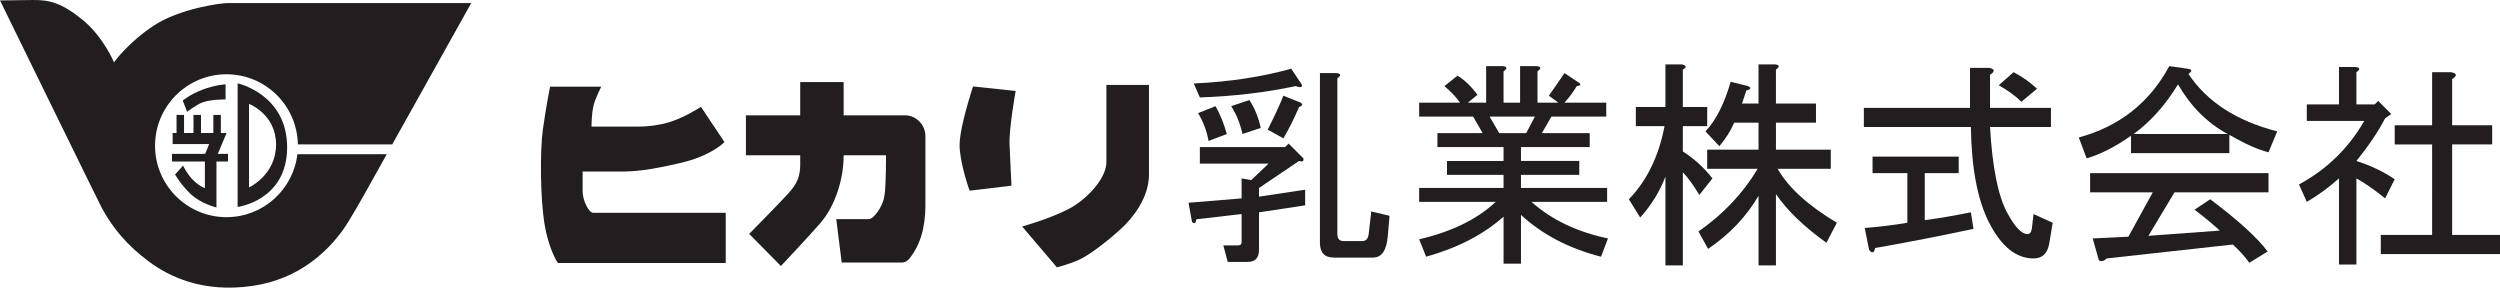
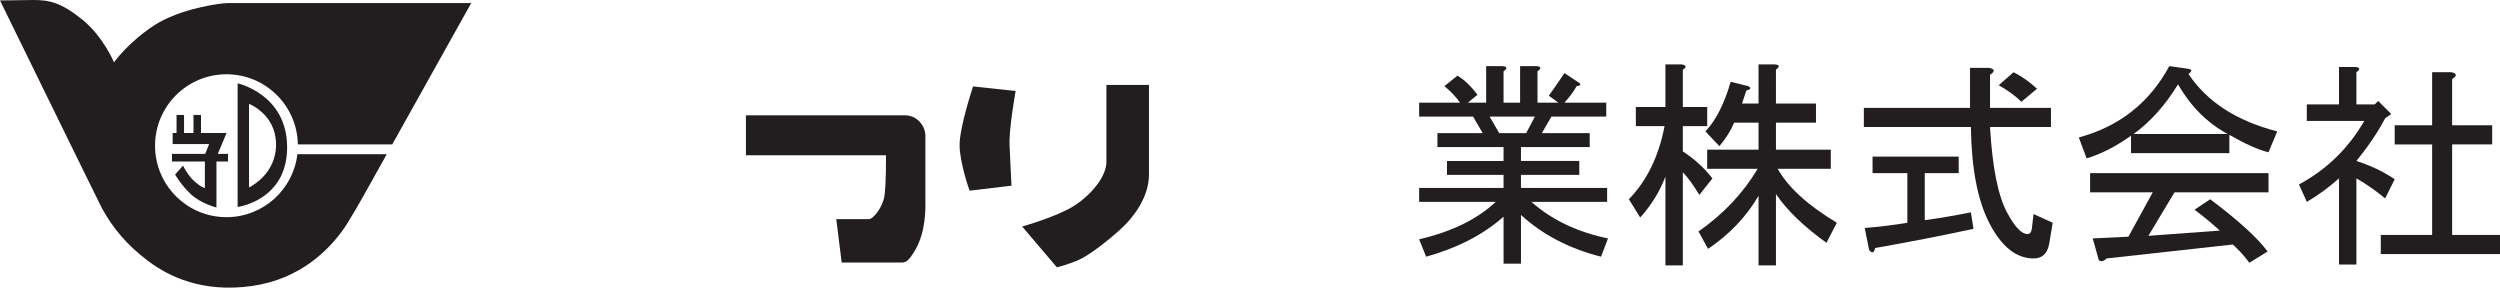
<svg xmlns="http://www.w3.org/2000/svg" version="1.1" id="logo" x="0px" y="0px" width="479.69px" height="55.195px" viewBox="0 0 479.69 55.195" enable-background="new 0 0 479.69 55.195" xml:space="preserve">
  <g>
    <path fill="#221E1F" d="M57.062,29.585c-0.805,6.804-6.583,12.084-13.604,12.084c-7.571,0-13.708-6.138-13.708-13.709   c0-7.571,6.137-13.708,13.708-13.708c7.487,0,13.561,6.004,13.696,13.458h18.107L90.417,0.585c0,0-45.25,0-46.667,0   S34.5,1.627,29.5,4.919s-7.625,7.042-7.625,7.042s-2.042-4.917-6.042-8.167S9.5-0.04,6.25,0.002S0,0.085,0,0.085   s19.092,39.012,19.542,39.834c2.167,3.958,4.875,7.166,9,10.25c3.912,2.924,10.375,6.041,19.792,4.708S63,47.835,65.5,44.544   c1.512-1.99,4.708-7.792,4.708-7.792l4.004-7.167H57.062z" />
    <g>
      <path fill="#221E1F" d="M45.594,15.992V39.71c0,0,9.5-1.219,9.5-11.438S45.594,15.992,45.594,15.992z M47.781,35.96V19.929    c0,0,5.188,1.969,5.188,7.813S47.781,35.96,47.781,35.96z" />
      <rect x="33.875" y="22.054" fill="#221E1F" width="1.438" height="4.031" />
      <rect x="37.125" y="22.054" fill="#221E1F" width="1.438" height="4.031" />
-       <rect x="40.938" y="22.054" fill="#221E1F" width="1.438" height="4.031" />
      <rect x="33" y="29.523" fill="#221E1F" width="10.75" height="1.469" />
      <path fill="#221E1F" d="M40.125,27.648h-7v-2.125h10.344l-1.938,4.625v9.656c0,0-2.906-0.676-4.938-2.563    c-1.75-1.625-3-3.75-3-3.75l1.531-1.719c0,0,0.813,1.75,2.094,2.938s2.094,1.375,2.094,1.375v-6.406L40.125,27.648z" />
-       <path fill="#221E1F" d="M43.281,16.179v2.906c0,0-2.438-0.063-4.25,0.5c-1.203,0.374-3.125,1.875-3.125,1.875l-0.844-2.156    c0,0,1.313-1.156,3.781-2.094S43.281,16.179,43.281,16.179z" />
-       <path fill="#221E1F" d="M113.5,24.294c0,0,3.625,0,8.708,0s7.833-1.417,9.167-2.042s3.125-1.75,3.125-1.75l4.5,6.75    c0,0-2.375,2.625-8.542,4.042c-6.167,1.416-8.75,1.625-11.5,1.625s-7.167,0-7.167,0s0,1.999,0,3.791s1.208,4.125,2.042,4.125    s25.417,0,25.417,0v9.625h-32.208c0,0-1.709-2.417-2.542-7.375s-0.916-14.042-0.333-18.25s1.375-8.208,1.375-8.208h9.833    c0,0-1.125,2.125-1.5,3.667S113.5,24.294,113.5,24.294z" />
      <path fill="#221E1F" d="M170,29.794h-26.875v-7.667c0,0,28.167,0,30.5,0s3.938,2,3.938,3.938s0,8.396,0,13.271    s-1.271,7.543-2.146,8.959s-1.458,2.083-2.375,2.083s-11.542,0-11.542,0l-1.042-8.333c0,0,5.375,0,6.25,0s2.667-2.292,3-4.5    C170.042,35.335,170,29.794,170,29.794z" />
-       <path fill="#221E1F" d="M153.542,31.585V15.752h8.333c0,0,0,10.5,0,14.125c0,4.417-1.583,9.583-4.458,12.917    c-2.043,2.368-7.583,8.25-7.583,8.25l-6.083-6.167c0,0,5.667-5.75,7.5-7.75S153.542,33.627,153.542,31.585z" />
      <path fill="#221E1F" d="M194.875,17.46c0,0-1.292,7.209-1.167,10.292s0.375,7.875,0.375,7.875l-8.042,0.958    c0,0-1.917-5.333-1.917-8.792s2.583-11.208,2.583-11.208L194.875,17.46z" />
      <path fill="#221E1F" d="M212.292,31.085c0-2.792,0-14.792,0-14.792h8.167c0,0,0,12.75,0,17.208c0,4.459-3.125,8.334-5.292,10.334    s-6,5.084-8.208,6.042s-4.167,1.416-4.167,1.416l-6.667-7.833c0,0,6.833-1.916,10.083-4.041S212.292,33.835,212.292,31.085z" />
      <g>
-         <path fill="#221E1F" d="M239.405,50.256h-3.841l-0.835-3.173h2.839c0.443,0,0.668-0.222,0.668-0.668v-5.344l-8.683,1.002     c-0.112,0.78-0.392,0.947-0.835,0.502l-0.668-3.674l10.186-0.836v-3.84l1.837,0.334l3.34-3.173h-13.191v-3.172h16.363     l0.668-0.668l2.839,2.839c0.109,0.558-0.167,0.725-0.835,0.5l-7.681,5.177v1.669l8.85-1.335v3.005l-8.85,1.336v7.181     C241.576,49.476,240.851,50.256,239.405,50.256z M248.589,16.526c-5.789,1.226-11.913,1.949-18.367,2.17l-1.169-2.671     c6.9-0.334,13.134-1.279,18.701-2.839l2.004,3.006C249.979,16.75,249.591,16.86,248.589,16.526z M233.227,20.367     c0.89,1.56,1.613,3.34,2.171,5.343l-3.506,1.336c-0.334-1.892-1.002-3.673-2.004-5.343L233.227,20.367z M238.403,25.71     c-0.446-2.003-1.169-3.783-2.171-5.343l3.507-1.169c1.002,1.561,1.725,3.34,2.171,5.343L238.403,25.71z M246.251,26.545     l-3.005-1.67c1.445-2.893,2.447-5.064,3.005-6.512l3.34,1.336c0.443,0.334,0.334,0.613-0.334,0.835     C248.365,22.649,247.363,24.653,246.251,26.545z M257.773,46.249h3.673c0.668,0,1.057-0.443,1.169-1.336l0.501-4.341l3.507,0.834     l-0.334,3.841c-0.225,2.781-1.169,4.175-2.839,4.175h-7.514c-1.782,0-2.672-0.947-2.672-2.839V14.021h3.173     c0.89,0.112,0.944,0.446,0.167,1.002v29.889C256.604,45.805,256.993,46.249,257.773,46.249z" />
        <path fill="#221E1F" d="M286.995,38.734h-14.694v-2.671h16.196v-2.505h-10.854v-2.672h10.854v-2.671h-12.69v-2.672h8.684     l-1.837-3.172h-10.353v-2.672h7.848c-0.78-1.111-1.782-2.171-3.006-3.172l2.505-2.004c1.336,0.78,2.614,2.004,3.841,3.673     l-1.837,1.503h3.507v-7.013h3.173c0.89,0.112,0.944,0.446,0.166,1.002v6.011h3.173v-7.013h3.173     c0.89,0.112,0.944,0.446,0.167,1.002v6.011h4.008l-1.837-1.336c1.111-1.558,2.113-3.005,3.006-4.341l2.504,1.67     c0.778,0.446,0.723,0.725-0.167,0.835c-0.558,1.001-1.335,2.061-2.337,3.172h8.015v2.672h-10.52l-1.837,3.172h9.184v2.672     h-13.191v2.671h11.188v2.672h-11.188v2.505h16.531v2.671h-14.527c3.896,3.453,8.793,5.79,14.694,7.014l-1.336,3.507     c-6.123-1.561-11.245-4.229-15.362-8.015v9.351h-3.34v-9.017c-3.897,3.451-8.85,6.011-14.86,7.681l-1.336-3.34     C278.533,44.469,283.431,42.074,286.995,38.734z M287.663,25.543h5.176l1.67-3.172h-8.683L287.663,25.543z" />
        <path fill="#221E1F" d="M322.896,50.924h-3.34V33.892c-1.113,2.896-2.729,5.51-4.842,7.848l-2.171-3.506     c3.449-3.562,5.732-8.237,6.846-14.027h-5.51v-3.673h5.677v-8.182h3.173c0.89,0.225,0.944,0.559,0.167,1.002v7.18h4.676v3.673     h-4.676v4.843c2.226,1.448,4.117,3.172,5.678,5.176l-2.505,3.172c-1.227-2.003-2.283-3.448-3.173-4.341V50.924z M340.763,19.866     h7.681v3.674h-7.681v5.176h10.52v3.673h-10.186c2.004,3.563,5.787,7.013,11.354,10.353l-2.004,3.841     c-4.342-3.115-7.571-6.233-9.685-9.351v13.692h-3.34V37.566c-2.338,4.008-5.567,7.404-9.685,10.186l-1.837-3.34     c4.785-3.34,8.57-7.347,11.354-12.022h-9.685v-3.673h9.852V23.54h-4.676c-0.668,1.56-1.614,3.063-2.838,4.508l-2.672-2.839     c2.004-2.113,3.616-5.286,4.842-9.518l3.34,0.835c0.668,0.334,0.556,0.613-0.334,0.835l-0.835,2.504h3.173v-7.514h3.173     c0.89,0.112,0.944,0.446,0.167,1.002V19.866z" />
        <path fill="#221E1F" d="M389.02,44.913c0.444,0,0.723-0.334,0.835-1.002l0.334-2.839l3.674,1.67l-0.668,4.008     c-0.334,1.892-1.336,2.839-3.006,2.839c-3.339,0-6.178-2.283-8.516-6.847c-2.229-4.342-3.397-10.462-3.507-18.368h-20.538v-3.673     h20.371V13.02h3.674c1.111,0.225,1.169,0.668,0.167,1.336v6.345h11.688v3.673H381.84c0.443,7.793,1.558,13.303,3.34,16.532     C386.625,43.577,387.906,44.913,389.02,44.913z M378.667,43.911c-6.235,1.336-12.523,2.563-18.868,3.674     c-0.225,1.002-0.613,1.111-1.169,0.334l-0.835-4.175c2.781-0.222,5.51-0.556,8.182-1.002v-9.518h-6.679v-3.172h16.53v3.172     h-6.512v9.018c2.56-0.334,5.51-0.836,8.85-1.504L378.667,43.911z M386.349,13.854c1.558,0.78,3.06,1.837,4.508,3.173     l-3.006,2.504c-1.113-1.111-2.562-2.17-4.341-3.172L386.349,13.854z" />
        <path fill="#221E1F" d="M435.273,29.217c-1.895-0.444-4.398-1.558-7.514-3.34v3.507h-18.869v-3.34     c-3.006,2.116-5.844,3.564-8.516,4.342l-1.503-4.008c7.79-2.113,13.58-6.679,17.366-13.692l3.506,0.501     c0.89,0.112,0.944,0.446,0.167,1.002c3.562,5.343,9.239,9.017,17.032,11.021L435.273,29.217z M428.428,46.917l-24.213,2.672     c-0.558,0.556-1.059,0.668-1.502,0.334l-1.169-4.175l6.846-0.334l4.676-8.516h-12.022v-3.674h34.23v3.674h-18.034l-5.009,8.349     l13.692-1.002c-1.448-1.335-3.063-2.671-4.843-4.007l3.006-2.004c5.344,4.008,9.017,7.347,11.021,10.019l-3.507,2.171     C430.708,49.197,429.651,48.028,428.428,46.917z M427.426,25.71c-3.898-2.113-7.071-5.286-9.519-9.518     c-2.449,4.007-5.288,7.18-8.516,9.518H427.426z" />
        <path fill="#221E1F" d="M452.139,20.033h3.507l0.668-0.668l2.505,2.505l-1.169,0.835c-1.336,2.562-3.173,5.289-5.511,8.182     c2.781,0.893,5.231,2.062,7.347,3.507l-1.836,3.673c-1.895-1.557-3.731-2.838-5.511-3.84v16.531h-3.34V34.226     c-2.004,1.781-4.064,3.285-6.178,4.508l-1.503-3.339c5.343-2.894,9.518-6.956,12.523-12.189h-11.021v-3.173h6.178v-7.18h3.173     c0.89,0.112,0.944,0.446,0.167,1.002V20.033z M470.507,15.19v8.85h7.681v3.673h-7.681V45.08h9.184v3.674h-22.876V45.08h9.852     V27.714h-7.181v-3.673h7.181V13.854h3.674C471.451,14.079,471.509,14.522,470.507,15.19z" />
      </g>
    </g>
  </g>
</svg>